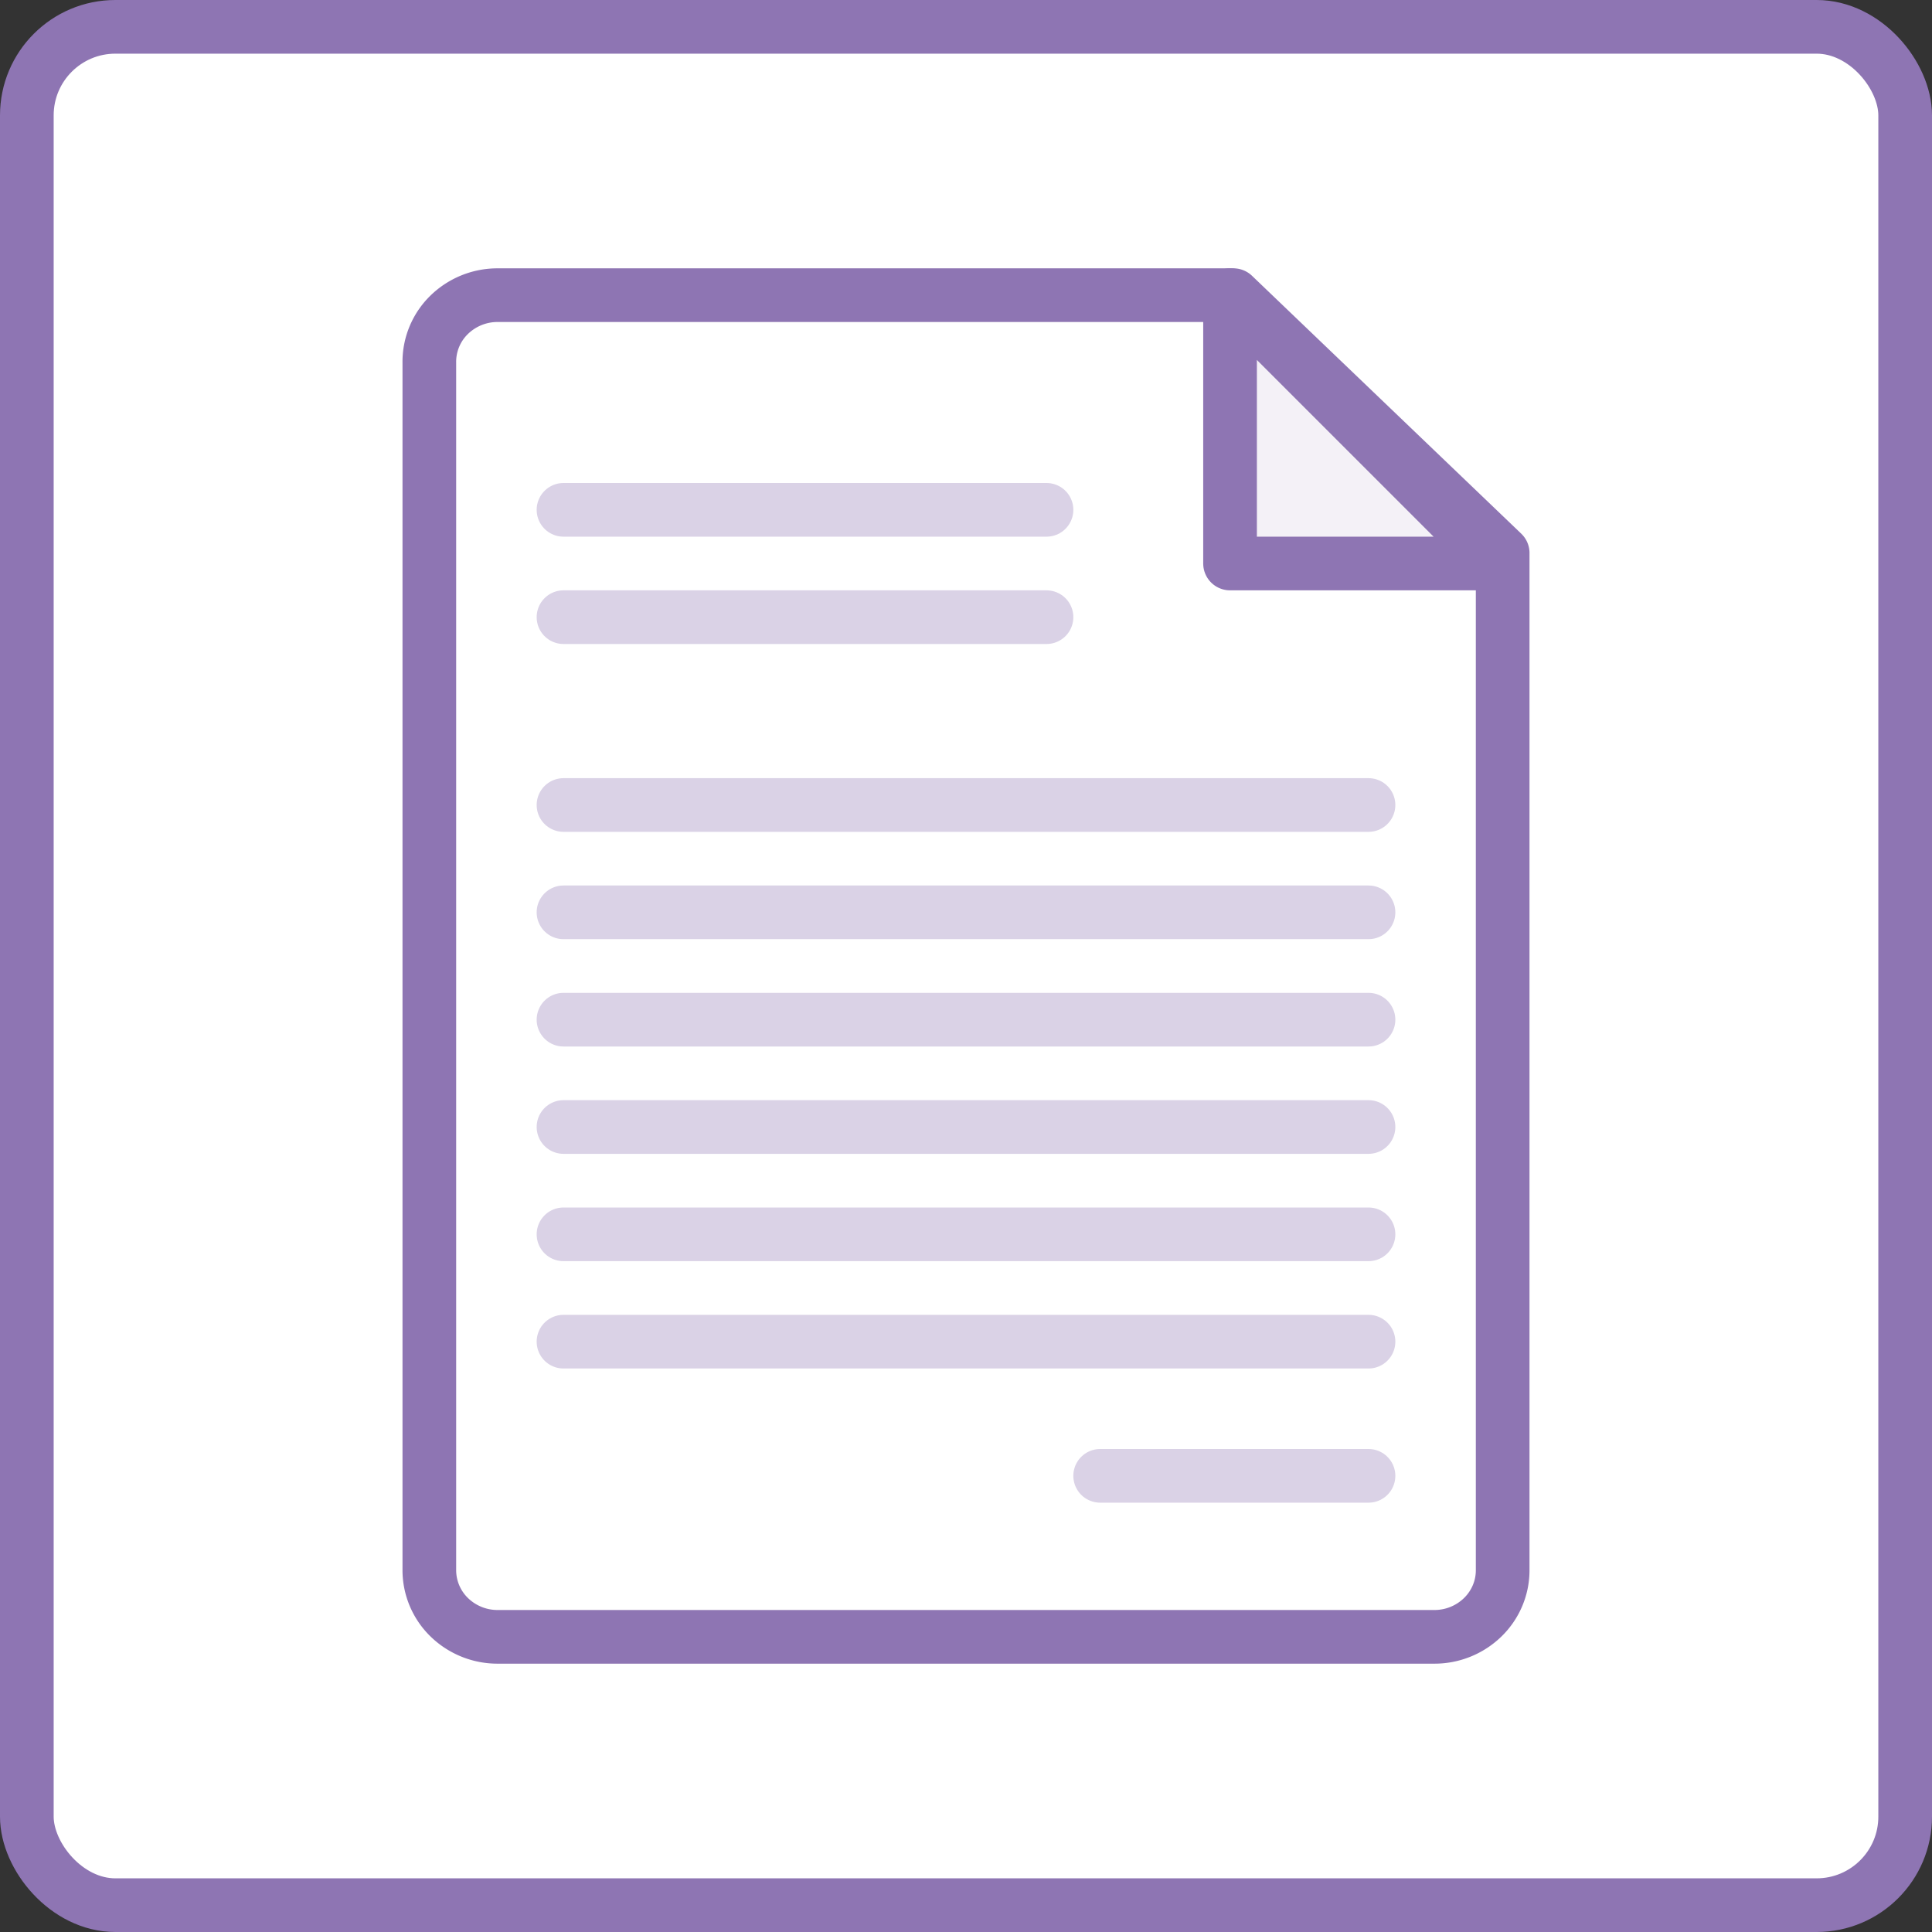
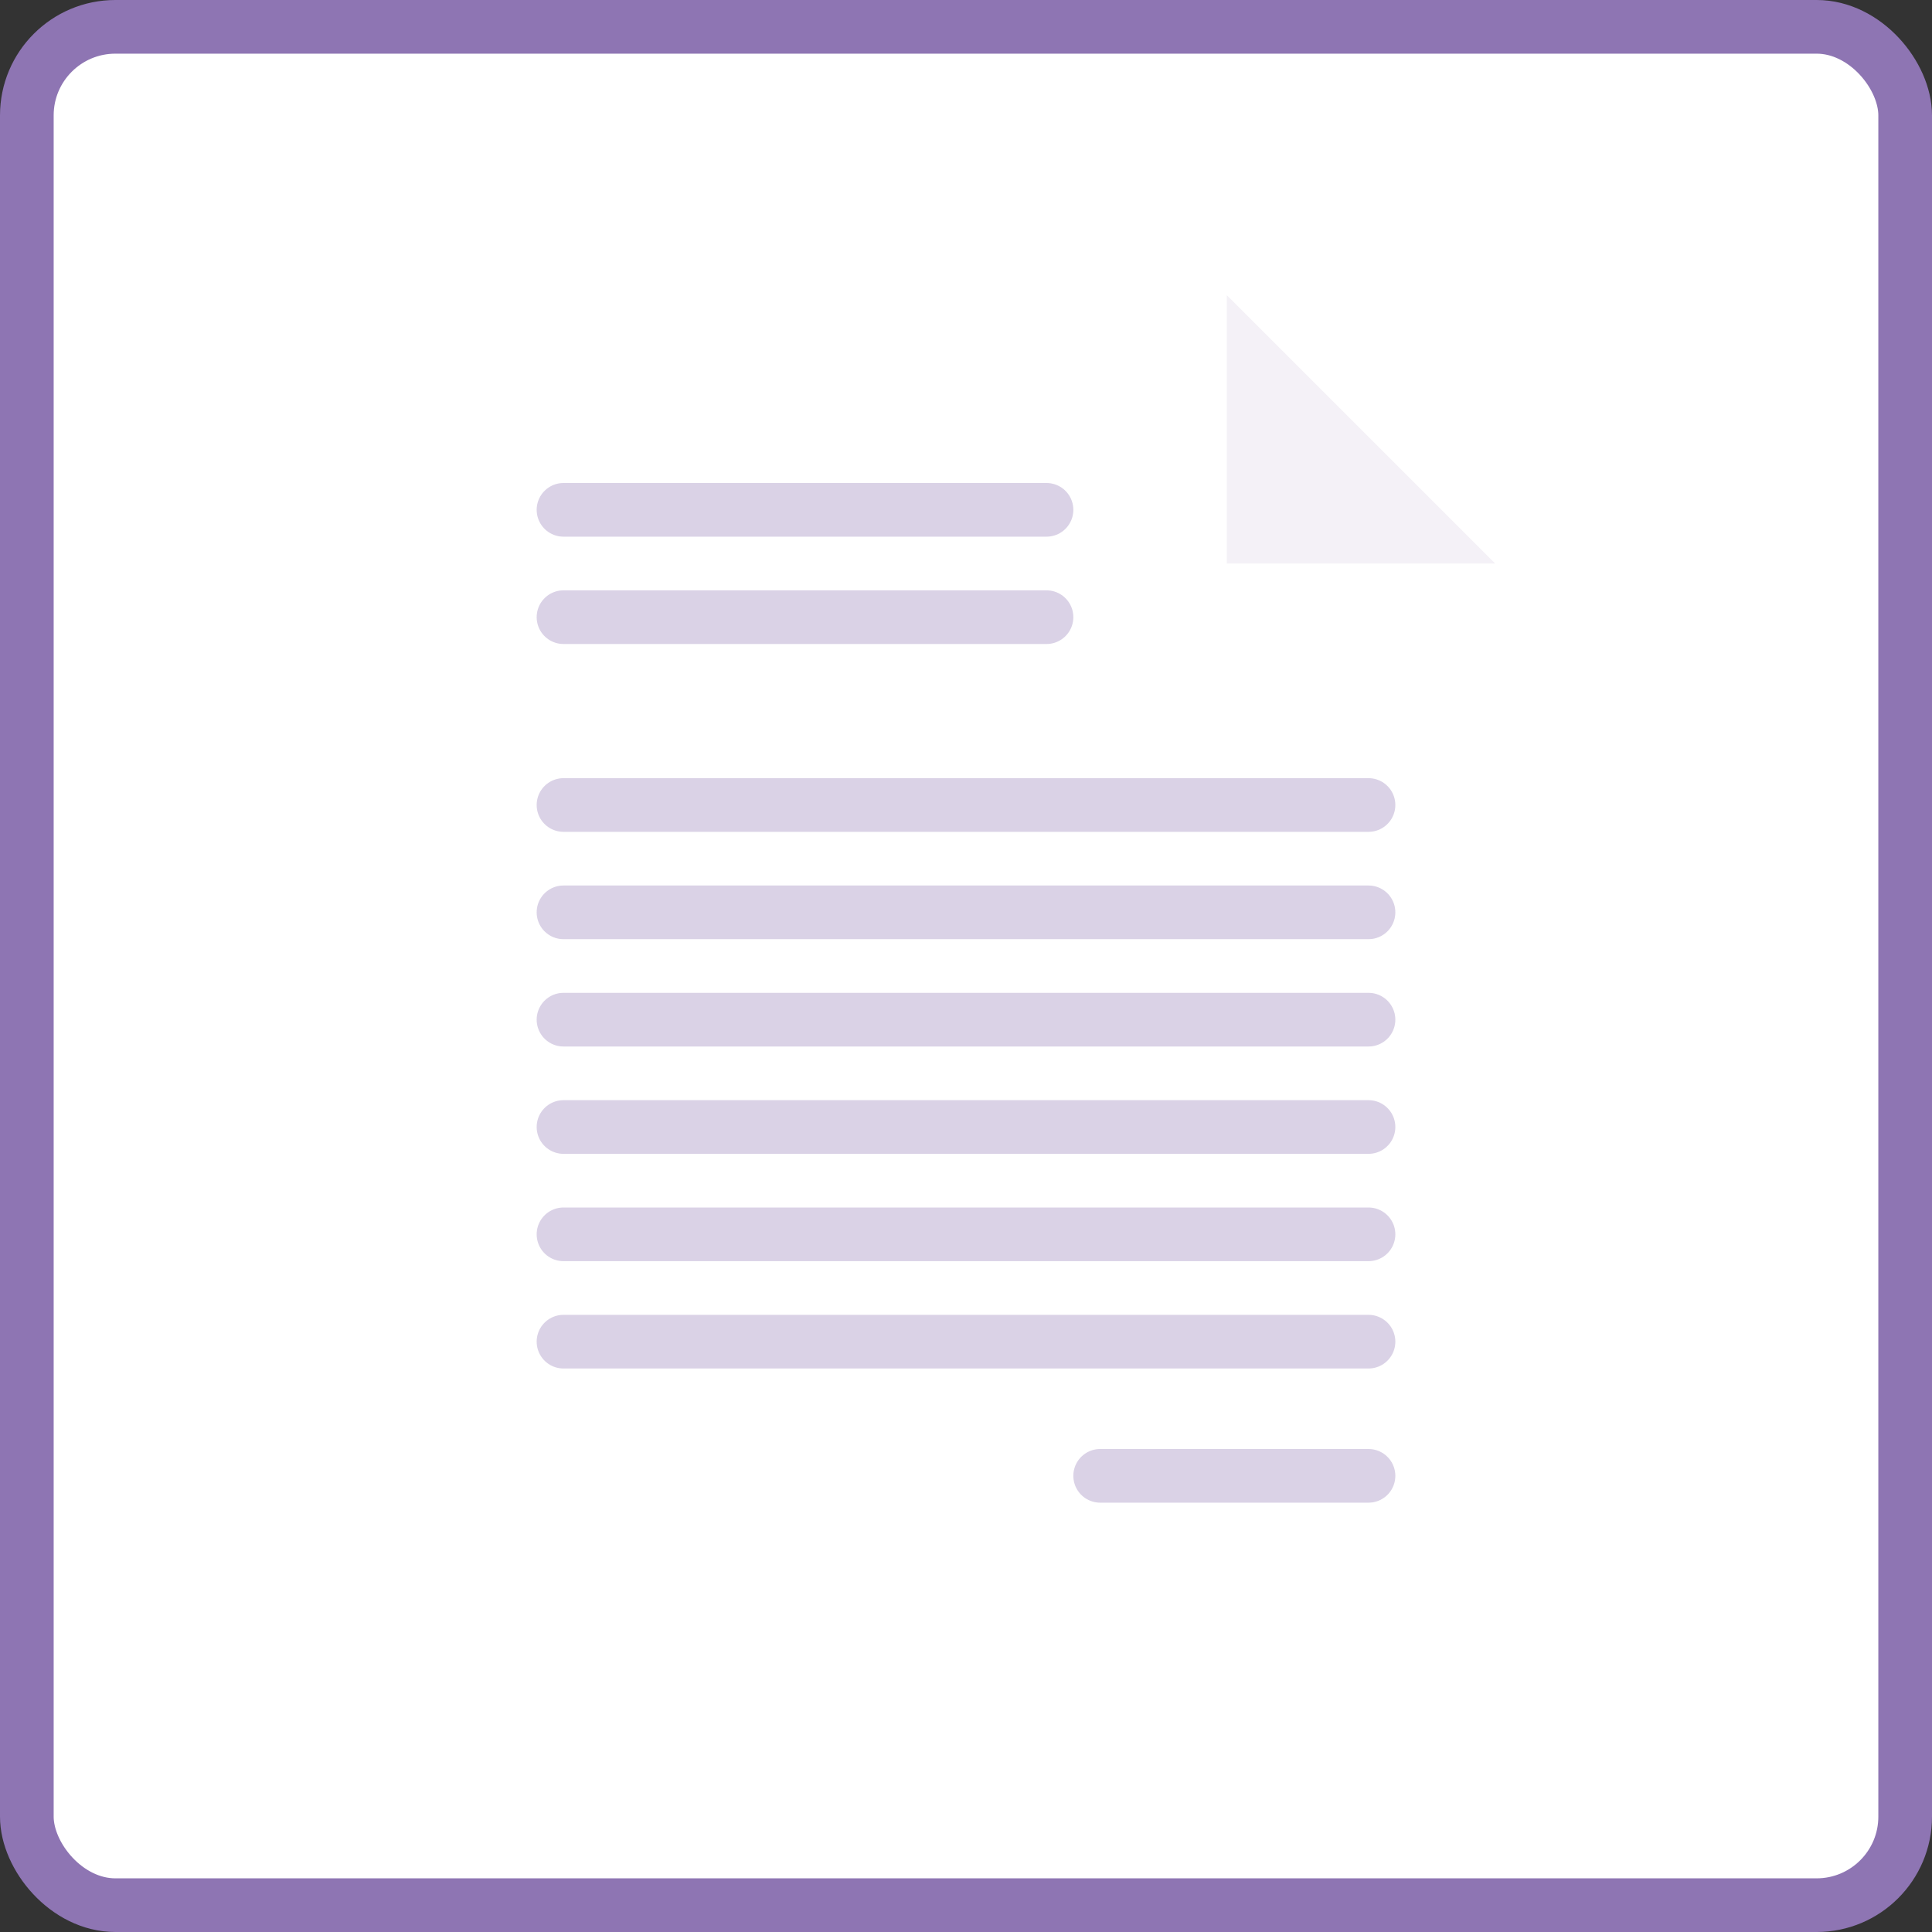
<svg xmlns="http://www.w3.org/2000/svg" width="72" height="72" viewBox="0 0 72 72">
  <rect x="0" y="0" width="72" height="72" fill="#333333" stroke="none" />
  <g fill="none" fill-rule="evenodd" transform="translate(1 1)">
    <rect width="70" height="70" fill="#FFF" fill-rule="nonzero" stroke="#8E75B3" stroke-linecap="round" stroke-linejoin="round" stroke-width="2" rx="3.3" />
-     <path fill="#FFF" fill-rule="nonzero" stroke="#8E75B3" stroke-linecap="round" stroke-linejoin="round" stroke-width="2" d="M52.435 60h-34.88a2.578 2.578 0 0 1-1.806-.723A2.449 2.449 0 0 1 15 57.52v-45a2.447 2.447 0 0 1 .734-1.783 2.578 2.578 0 0 1 1.82-.737h27.413L55 19.61v37.91c0 .661-.27 1.295-.752 1.76a2.579 2.579 0 0 1-1.813.72z" />
    <path fill="#8E75B3" fill-rule="nonzero" d="M54.72 20h-10V10z" opacity=".1" />
-     <path stroke="#8E75B3" stroke-linecap="round" stroke-linejoin="round" stroke-width="2" d="M54.84 20h-10V10z" />
    <g stroke="#8E75B3" stroke-linecap="round" stroke-linejoin="round" stroke-width="2" opacity=".33">
      <path d="M40 54h10M20 49h30M20 45h30M20 41h30M20 37h30M20 33h30M20 29h30M20 22h18M20 18h18" />
    </g>
  </g>
</svg>